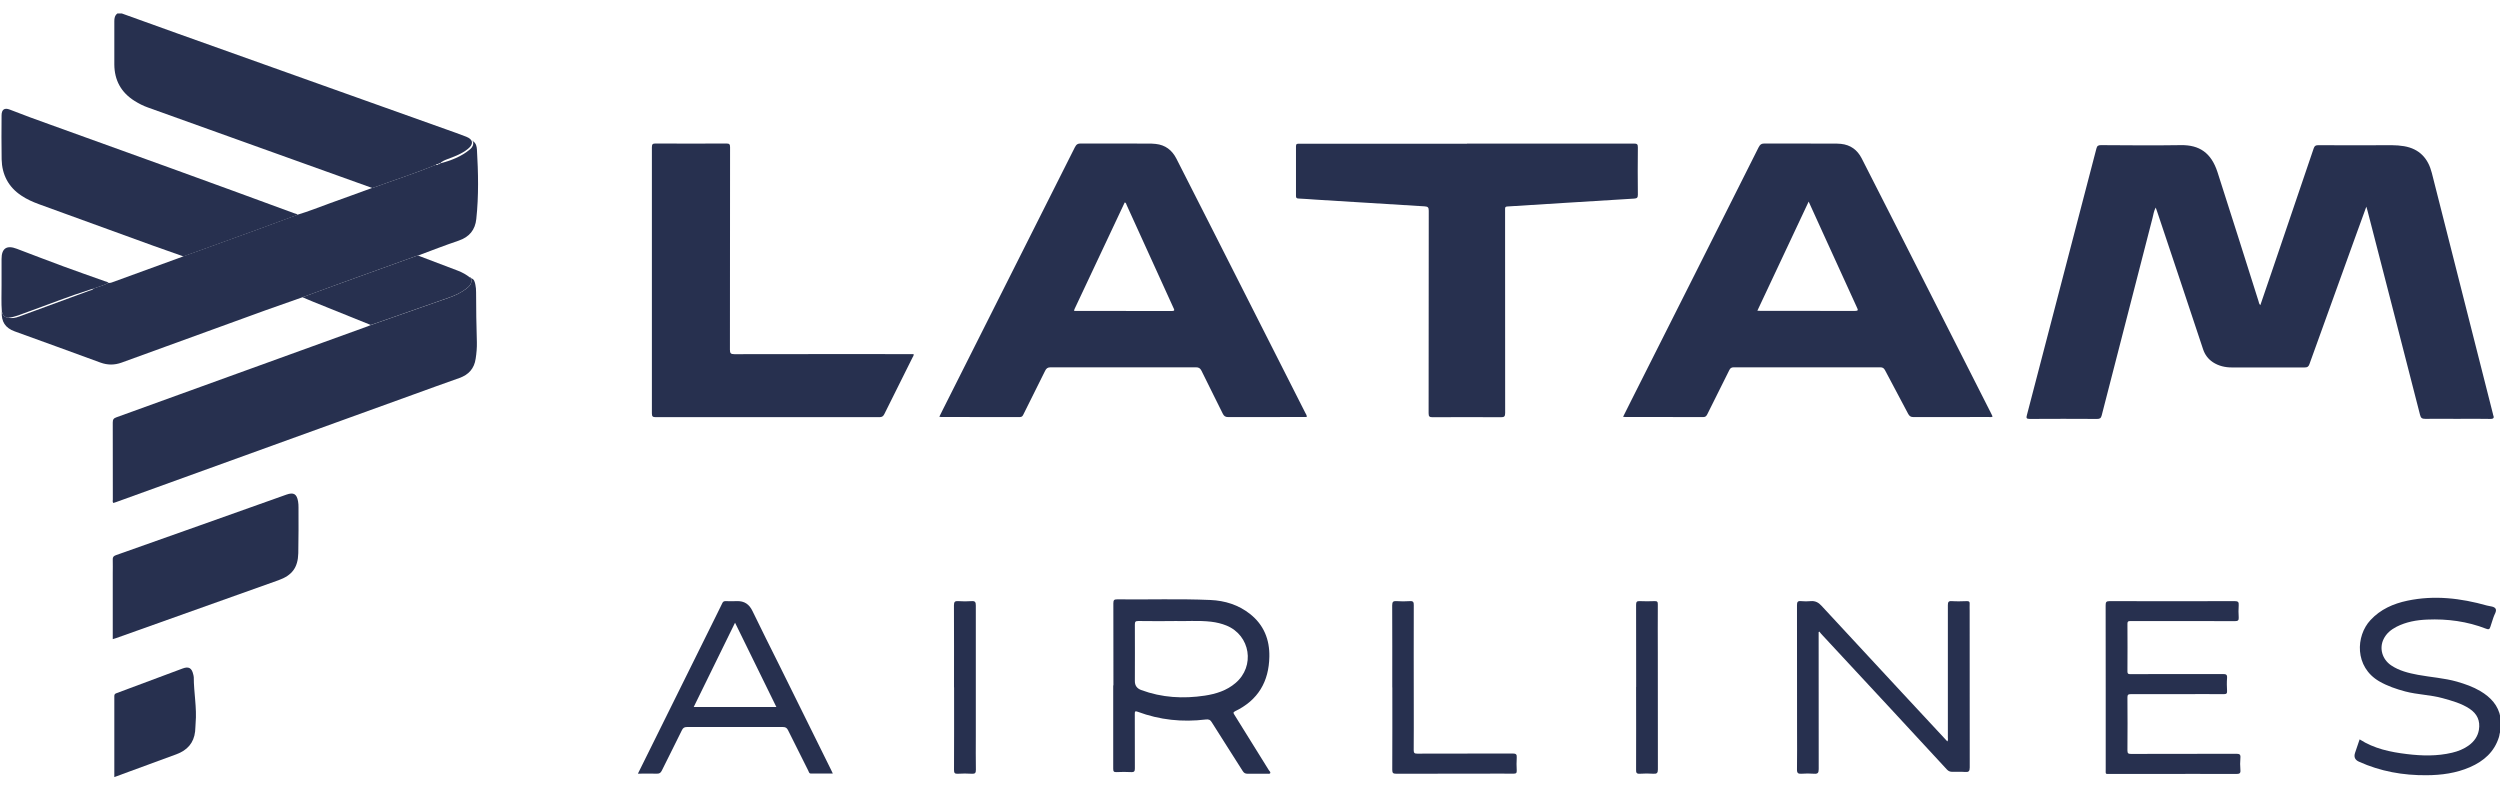
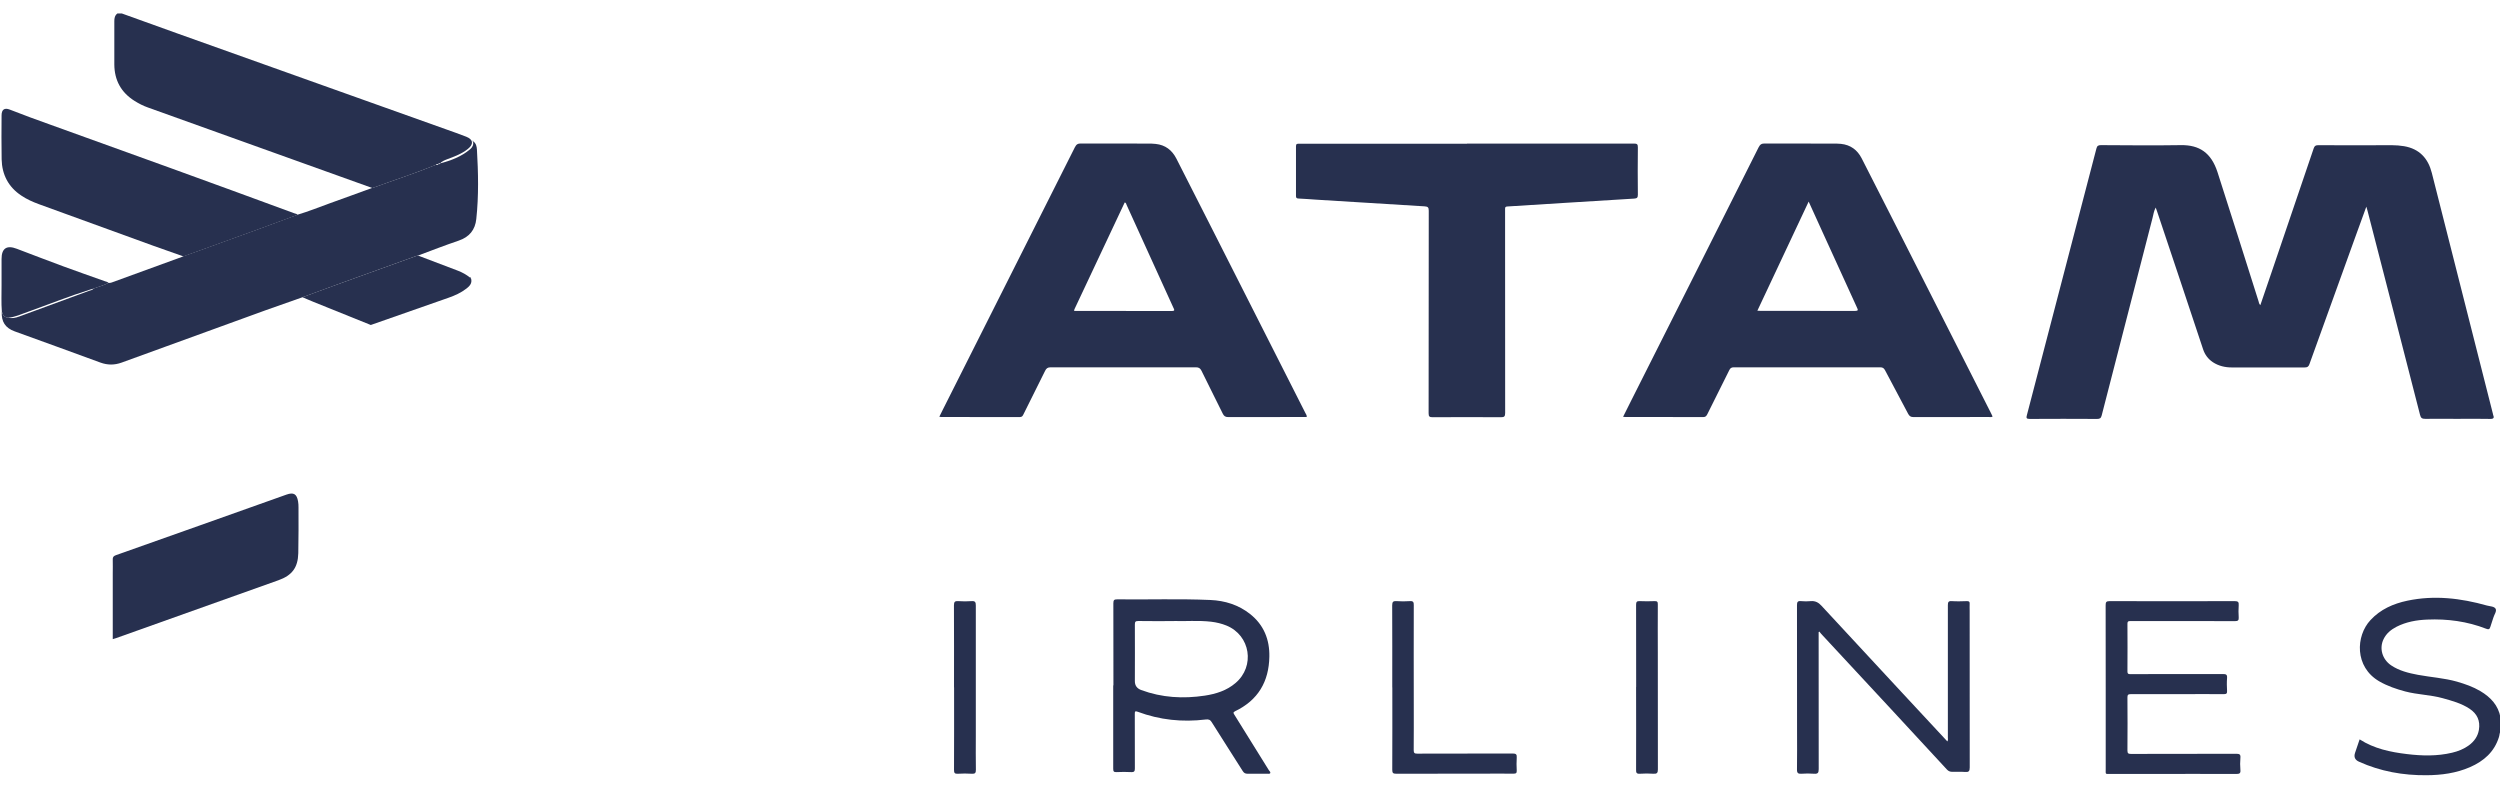
<svg xmlns="http://www.w3.org/2000/svg" id="Capa_1" data-name="Capa 1" version="1.1" viewBox="0 0 352.09 113.04">
  <defs>
    <style> .cls-1 { fill: #27304f; stroke-width: 0px; } </style>
  </defs>
  <g id="RAm8iY.tif">
    <g>
      <path class="cls-1" d="M52.44,26.48c-4.4-1.58-8.81-3.16-13.21-4.74-6.14-2.2-12.28-4.4-18.42-6.61-.65-.23-1.27-.55-1.86-.92-1.9-1.19-2.84-2.92-2.85-5.15,0-2.02,0-4.05,0-6.07,0-.42.06-.81.43-1.09.21,0,.43,0,.64,0,2.65.95,5.29,1.91,7.95,2.86,12.55,4.48,25.11,8.96,37.66,13.44.97.35,1.94.68,2.9,1.06.97.39,1.05,1.04.23,1.7-.87.71-1.9,1.08-2.94,1.47-.37.14-.74.29-1.01.59,0,0,0-.01,0-.01-.11-.03-.21-.05-.22.11h.01c-.16-.06-.28.01-.39.11-2.93,1.2-5.95,2.17-8.92,3.26Z" />
      <path class="cls-1" d="M352.2,102.92c-.19.27-.16.6-.26.89-.65,2.09-2.13,3.38-4.07,4.23-1.95.85-4.03,1.13-6.13,1.14-3.3.03-6.5-.54-9.52-1.91q-.84-.38-.54-1.25c.21-.62.42-1.24.63-1.86,0-.01.02-.02.03-.02,2.02,1.3,4.31,1.78,6.64,2.06,2.12.26,4.25.31,6.36-.19.85-.2,1.66-.52,2.37-1.04.74-.55,1.25-1.25,1.41-2.18.21-1.27-.24-2.26-1.31-2.97-1.16-.77-2.47-1.12-3.79-1.49-1.73-.48-3.55-.49-5.28-.95-1.27-.34-2.5-.76-3.65-1.42-3.5-2.03-3.33-6.39-1.24-8.63,1.41-1.52,3.21-2.31,5.19-2.73,3.79-.8,7.52-.36,11.21.68.43.12,1.04.11,1.23.47.17.35-.21.82-.33,1.25-.12.42-.29.84-.41,1.26-.1.35-.24.44-.6.29-2.67-1.04-5.45-1.41-8.3-1.29-1.5.06-2.96.32-4.32,1.01-.77.4-1.43.93-1.82,1.73-.64,1.29-.21,2.84,1.05,3.7,1.14.77,2.45,1.09,3.78,1.34,1.83.34,3.7.45,5.5.96,1.14.33,2.26.72,3.29,1.33,1.45.86,2.53,2,2.84,3.72,0,.03.05.04.08.06v1.81Z" />
      <path class="cls-1" d="M333.26,29.12c-.53,1.45-1.03,2.82-1.52,4.18-2.17,6-4.33,11.99-6.49,17.99-.13.37-.31.46-.68.46-3.41-.01-6.82-.01-10.24,0-.96,0-1.87-.21-2.68-.74-.67-.45-1.12-1.05-1.38-1.83-2.15-6.49-4.32-12.97-6.49-19.45-.05-.15-.1-.3-.18-.5-.26.48-.32.97-.44,1.44-2.4,9.28-4.79,18.56-7.17,27.85-.1.38-.26.48-.65.48-3.16-.02-6.33-.02-9.49,0-.49,0-.49-.16-.39-.54,3.27-12.51,6.53-25.03,9.79-37.54.1-.38.25-.48.64-.48,3.75.02,7.5.06,11.25,0,2.61-.04,4.27,1.07,5.16,3.79,1.96,6.05,3.85,12.12,5.78,18.18.06.18.06.39.26.56.55-1.6,1.09-3.18,1.63-4.77,1.96-5.77,3.93-11.53,5.88-17.3.12-.35.27-.45.63-.45,3.47.02,6.93.01,10.4,0,.57,0,1.14.05,1.7.14,2.16.37,3.39,1.71,3.91,3.77,2.87,11.32,5.74,22.63,8.61,33.95,0,.03.01.07.02.1.18.43.1.6-.43.59-1.53-.04-3.06-.01-4.58-.01s-3.02-.02-4.53,0c-.44,0-.64-.09-.75-.56-2.45-9.58-4.92-19.15-7.39-28.72-.04-.16-.09-.32-.17-.59Z" />
      <path class="cls-1" d="M228.59,58.7c.39-.78.75-1.52,1.13-2.26,5.99-11.9,11.99-23.79,17.96-35.7.21-.41.43-.54.88-.53,3.18.02,6.36,0,9.54.01.39,0,.78,0,1.17.04,1.35.14,2.31.85,2.92,2.04,1.41,2.76,2.82,5.52,4.22,8.29,4.66,9.19,9.33,18.39,13.99,27.59.08.16.15.31.23.48-.17.13-.35.07-.52.07-3.54,0-7.07,0-10.61.01-.4,0-.59-.13-.77-.47-1.07-2.04-2.16-4.07-3.24-6.11-.16-.3-.32-.43-.68-.43-6.88.01-13.75.01-20.63,0-.34,0-.5.12-.64.41-1.02,2.07-2.06,4.12-3.08,6.18-.13.25-.24.42-.58.42-3.66-.02-7.32,0-10.98-.01-.08,0-.17-.02-.31-.03ZM254.73,28.38c-2.44,5.2-4.82,10.26-7.23,15.38.19.01.29.02.39.02,4.46,0,8.91,0,13.37.01.48,0,.42-.15.27-.47-1.62-3.54-3.23-7.08-4.85-10.63-.64-1.4-1.27-2.79-1.96-4.31Z" />
      <path class="cls-1" d="M184.04,58.73c-.17,0-.34,0-.52,0-3.52,0-7.04,0-10.55.01-.4,0-.59-.14-.76-.48-.99-2.02-2.01-4.02-3-6.05-.19-.38-.41-.48-.81-.48-6.81.01-13.61.01-20.42,0-.43,0-.62.14-.8.51-1,2.04-2.02,4.06-3.03,6.09-.11.23-.2.41-.53.41-3.7-.01-7.39,0-11.09-.01-.06,0-.13-.02-.24-.04.17-.35.32-.66.48-.97,6.21-12.32,12.42-24.65,18.61-36.98.21-.42.43-.54.88-.53,3.11.02,6.22,0,9.33.01.39,0,.78,0,1.17.05,1.35.14,2.3.87,2.91,2.06,1.76,3.44,3.51,6.88,5.25,10.33,4.31,8.5,8.62,17,12.92,25.5.08.17.23.32.19.58ZM151.24,43.76c.09.01.15.03.2.03,4.53,0,9.06,0,13.59.01.53,0,.32-.23.22-.47-2.19-4.82-4.39-9.64-6.58-14.46-.06-.13-.06-.32-.27-.36-2.35,5-4.7,10-7.06,15-.03.06-.05.13-.09.25Z" />
      <path class="cls-1" d="M206.6,20.22c7.84,0,15.67,0,23.51,0,.43,0,.57.08.56.54-.03,2.22-.02,4.44,0,6.66,0,.42-.12.52-.52.55-3.19.19-6.38.39-9.57.59-2.77.17-5.53.36-8.3.52-.28.02-.31.12-.31.35.01.46,0,.92,0,1.39,0,9.11,0,18.22.01,27.33,0,.48-.11.62-.6.61-3.2-.02-6.4-.02-9.6,0-.46,0-.58-.09-.58-.57.02-9.5,0-19,.02-28.5,0-.47-.11-.6-.59-.63-5.09-.3-10.18-.62-15.26-.94-.83-.05-1.67-.13-2.5-.16-.29-.01-.35-.12-.35-.38,0-2.33.01-4.65,0-6.98,0-.33.14-.36.41-.36,1.71,0,3.41,0,5.12,0,6.18,0,12.37,0,18.55,0Z" />
      <path class="cls-1" d="M52.44,26.48c2.97-1.09,5.99-2.06,8.92-3.26.15.03.29.04.39-.11h-.01c.09,0,.21.06.22-.1,0,0,0,.01,0,.01,1.54-.4,3.01-.95,4.25-2,.33-.28.51-.63.41-1.08l.03-.03c.41.28.49.74.52,1.16.19,3.26.26,6.52-.09,9.77-.16,1.54-.98,2.54-2.48,3.05-1.92.65-3.82,1.39-5.72,2.1-.1.03-.21.05-.3.08-3.43,1.24-6.86,2.47-10.29,3.71-1.9.69-3.79,1.39-5.68,2.08-1.72.61-3.44,1.2-5.16,1.82-6.78,2.46-13.56,4.92-20.33,7.39-1,.36-1.96.36-2.96,0-4.02-1.48-8.06-2.94-12.09-4.4-1.33-.48-1.91-1.37-1.82-2.82.11.49.35.84.89.89.54.14,1.05.03,1.56-.16,3.27-1.2,6.54-2.4,9.81-3.61.24-.09.52-.1.69-.34.68-.27,1.41-.42,2.05-.79.16.02.31.01.47-.05,3.32-1.21,6.64-2.42,9.96-3.63.05-.02.09-.05.14-.07.76-.27,1.51-.54,2.27-.81,2.71-.98,5.43-1.96,8.14-2.95,1.89-.69,3.78-1.39,5.67-2.09,1.54-.46,3.04-1.06,4.55-1.61,2-.71,3.99-1.45,5.98-2.17Z" />
-       <path class="cls-1" d="M128.67,49.86c.04.22-.08.34-.15.48-1.33,2.66-2.66,5.32-3.98,7.99-.16.32-.34.42-.69.42-10.5-.01-21-.01-31.5,0-.4,0-.54-.08-.54-.52.01-12.5.01-25,0-37.5,0-.43.12-.52.53-.52,3.32.02,6.64.02,9.97,0,.44,0,.51.14.51.54-.01,9.5,0,19-.02,28.49,0,.51.11.64.63.64,8.23-.02,16.45-.01,24.68-.01.19,0,.38,0,.57,0Z" />
-       <path class="cls-1" d="M66.33,39.18c.48.12.54.55.62.92.08.34.1.7.1,1.06,0,2.34.04,4.69.11,7.03.02.78-.05,1.56-.17,2.33-.2,1.39-.99,2.26-2.3,2.72-2.14.75-4.27,1.53-6.4,2.3-13.98,5.06-27.95,10.11-41.93,15.17-.13.05-.27.09-.4.13-.14-.17-.07-.35-.07-.51,0-3.61,0-7.21-.01-10.82,0-.43.12-.6.52-.74,11.8-4.26,23.59-8.54,35.38-12.81.15-.05.29-.12.44-.18,3.66-1.28,7.31-2.55,10.96-3.84.89-.31,1.74-.7,2.5-1.28.48-.37.87-.79.65-1.47Z" />
      <path class="cls-1" d="M41.91,30.26c-1.89.7-3.78,1.4-5.67,2.09-2.71.99-5.42,1.97-8.14,2.95-.76.27-1.52.54-2.27.81-1.43-.51-2.87-1-4.3-1.52-5.35-1.94-10.69-3.89-16.04-5.83-.87-.32-1.71-.69-2.48-1.21-1.83-1.21-2.73-2.95-2.78-5.11-.04-2.06-.02-4.12-.01-6.18,0-.82.39-1.13,1.17-.82,1.89.75,3.81,1.44,5.73,2.13,11.46,4.12,22.91,8.26,34.33,12.47.16.06.35.06.46.23Z" />
      <path class="cls-1" d="M15.88,90.02v-9.22c0-.66.02-1.31,0-1.97-.02-.36.09-.51.44-.64,3.99-1.4,7.98-2.83,11.96-4.24,4.02-1.43,8.04-2.86,12.06-4.29,1.01-.36,1.46-.1,1.64.96.05.28.06.57.06.85,0,2.15.02,4.3-.03,6.44-.05,2.03-.88,3.13-2.8,3.81-7.62,2.72-15.24,5.44-22.86,8.15-.13.05-.27.08-.46.14Z" />
      <path class="cls-1" d="M156.81,96.52c0-3.85,0-7.71-.01-11.56,0-.45.12-.56.56-.55,4.37.05,8.74-.1,13.11.09,2.04.09,3.95.68,5.58,1.97,1.94,1.53,2.77,3.6,2.72,6.02-.06,3.5-1.59,6.12-4.8,7.66-.37.18-.25.31-.1.55,1.62,2.59,3.23,5.18,4.83,7.77.09.14.3.28.17.45-.06.08-.29.05-.45.05-.91,0-1.81-.01-2.72,0-.33,0-.51-.11-.68-.38-1.45-2.3-2.92-4.57-4.36-6.87-.22-.36-.44-.44-.85-.39-3.28.4-6.48.07-9.58-1.09-.36-.13-.41-.05-.41.29.01,2.56,0,5.11.01,7.67,0,.39-.06.56-.51.54-.69-.04-1.39-.03-2.08,0-.39.02-.46-.12-.46-.48.01-3.91,0-7.81,0-11.72ZM165.39,87.47c-1.91,0-3.49.02-5.07-.01-.41,0-.49.11-.49.5.02,2.66,0,5.32,0,7.98q0,.91.89,1.24c2.91,1.08,5.92,1.25,8.96.79,1.57-.24,3.08-.71,4.32-1.77,2.79-2.36,2.11-6.72-1.27-8.1-.69-.28-1.41-.45-2.16-.54-1.84-.21-3.69-.04-5.21-.1Z" />
      <path class="cls-1" d="M256.13,89.03c0,6.43,0,12.86.01,19.28,0,.55-.14.7-.67.66-.58-.05-1.17-.04-1.76,0-.47.03-.64-.09-.63-.6.03-1.86.01-3.73.01-5.59,0-5.84,0-11.69-.01-17.53,0-.45.08-.64.57-.59.46.05.93.04,1.38,0,.62-.05,1.08.19,1.49.64,3.8,4.11,7.61,8.21,11.41,12.31,2.1,2.26,4.2,4.53,6.33,6.81.13-.2.07-.4.07-.58,0-6.2,0-12.4,0-18.59,0-.44.07-.63.57-.59.71.05,1.42.02,2.13,0,.27,0,.39.08.37.36-.02.34,0,.67,0,1.01,0,7.35,0,14.7.01,22.06,0,.53-.15.67-.65.63-.6-.05-1.21-.01-1.81-.02-.29,0-.54-.09-.75-.32-2.61-2.83-5.23-5.67-7.85-8.49-3.28-3.54-6.58-7.08-9.86-10.62-.09-.1-.17-.21-.26-.32-.04.03-.07.06-.11.08Z" />
      <path class="cls-1" d="M296.56,96.82c0-3.85,0-7.71-.01-11.56,0-.45.07-.6.57-.6,5.86.02,11.73.02,17.59,0,.47,0,.62.11.58.59-.04.56-.04,1.14,0,1.7.03.41-.1.53-.52.53-4.32-.02-8.63-.01-12.95-.01-.6,0-1.21.01-1.81,0-.29,0-.39.06-.39.37.01,2.24.02,4.47,0,6.71,0,.43.21.39.49.39,4.32,0,8.63,0,12.95-.01.45,0,.63.07.59.57-.05.6-.03,1.21,0,1.81.02.35-.09.45-.44.45-2.03-.02-4.05,0-6.08,0-2.35,0-4.69,0-7.04,0-.38,0-.47.11-.47.47.02,2.49.02,4.97,0,7.46,0,.41.12.49.5.49,4.94-.01,9.88,0,14.82-.02.45,0,.64.08.59.57-.05.56-.05,1.14,0,1.7.05.51-.15.57-.6.57-4.07-.02-8.14,0-12.21,0-1.83,0-3.66,0-5.49,0-.77,0-.67.09-.67-.69,0-3.82,0-7.63,0-11.45Z" />
-       <path class="cls-1" d="M89.84,108.96c3.75-7.57,7.46-15.07,11.18-22.57.24-.48.48-.95.7-1.43.1-.23.24-.31.49-.3.51.02,1.03.02,1.55,0,1.07-.04,1.76.44,2.22,1.4,1.26,2.6,2.55,5.18,3.84,7.76,2.41,4.86,4.81,9.71,7.21,14.57.08.16.15.32.26.55-1.07,0-2.09,0-3.1,0-.26,0-.27-.25-.36-.41-.95-1.9-1.91-3.79-2.85-5.7-.16-.33-.36-.44-.73-.44-4.49.01-8.99.01-13.48,0-.36,0-.56.09-.73.44-.93,1.91-1.9,3.8-2.84,5.71-.16.32-.34.43-.69.42-.88-.03-1.76,0-2.68,0ZM103.52,87.7c-1.97,4.02-3.89,7.94-5.82,11.87h11.64c-1.94-3.96-3.86-7.87-5.82-11.87Z" />
-       <path class="cls-1" d="M16.1,109.42c0-3.85,0-7.61,0-11.37,0-.24.07-.34.29-.42,3.12-1.16,6.23-2.34,9.35-3.49.84-.31,1.27-.06,1.47.82.03.14.08.28.08.42,0,2.16.45,4.29.26,6.46-.03.39-.03.78-.07,1.17-.18,1.64-1.12,2.66-2.64,3.22-2.15.78-4.29,1.57-6.43,2.36-.75.27-1.49.55-2.3.85Z" />
      <path class="cls-1" d="M66.33,39.18c.22.69-.18,1.11-.65,1.47-.75.58-1.61.97-2.5,1.28-3.65,1.29-7.31,2.56-10.96,3.84-2.7-1.09-5.41-2.18-8.11-3.27-.51-.2-1-.43-1.51-.64,1.89-.7,3.78-1.4,5.68-2.08,3.43-1.24,6.86-2.47,10.29-3.71.1-.04.2-.06.3-.08,1.87.71,3.73,1.43,5.61,2.13.63.24,1.2.56,1.73.98.03.06.05.11.13.09h0Z" />
      <path class="cls-1" d="M196.08,96.81c0-3.85.01-7.71-.01-11.56,0-.51.16-.62.62-.59.62.04,1.25.05,1.86,0,.5-.04.57.16.56.59-.02,4.65,0,9.3,0,13.96,0,2.15.01,4.3-.01,6.44,0,.41.12.49.51.49,4.48-.01,8.95,0,13.43-.02.49,0,.6.14.57.59-.04.6-.03,1.21,0,1.81.02.36-.11.44-.45.44-1.53-.02-3.06,0-4.58,0-3.98,0-7.96,0-11.94.01-.44,0-.56-.1-.56-.55.02-3.87.01-7.74.01-11.61Z" />
      <path class="cls-1" d="M15.26,39.85c-.65.36-1.37.52-2.05.79-.17.05-.34.08-.51.14-2.98.94-5.87,2.1-8.81,3.15-.9.32-1.77.73-2.74.82-.55-.05-.78-.4-.89-.89-.1-1.22-.03-2.44-.04-3.67-.01-1.24,0-2.48,0-3.72,0-1.49.72-1.98,2.13-1.44,2.18.83,4.37,1.67,6.56,2.48,1.96.72,3.93,1.41,5.9,2.11.16.06.35.06.46.23Z" />
      <path class="cls-1" d="M230.43,96.74c0-3.85,0-7.71-.01-11.56,0-.42.11-.54.52-.52.69.03,1.39.03,2.08,0,.39-.02.47.12.46.48-.02,2.27,0,4.54,0,6.82,0,5.47,0,10.94.01,16.4,0,.49-.13.64-.62.61-.64-.04-1.28-.05-1.92,0-.48.03-.54-.16-.53-.57.02-3.89,0-7.78,0-11.66Z" />
      <path class="cls-1" d="M134.36,96.81c0-3.85.01-7.7-.01-11.56,0-.51.15-.62.62-.59.62.04,1.25.05,1.86,0,.52-.04.6.16.6.62-.01,6.14,0,12.28,0,18.43,0,1.56-.02,3.12.01,4.69.01.49-.14.6-.6.57-.64-.04-1.28-.04-1.92,0-.44.03-.57-.09-.56-.55.02-3.87.01-7.74.01-11.61Z" />
      <path class="cls-1" d="M66.62,19.94c-.05-.02-.1-.07-.05-.11.06-.05.07.02.08.07,0,0-.03.03-.03.03Z" />
      <path class="cls-1" d="M66.33,39.19c-.08.02-.11-.03-.13-.09.1-.05.15-.04.13.09Z" />
    </g>
  </g>
</svg>